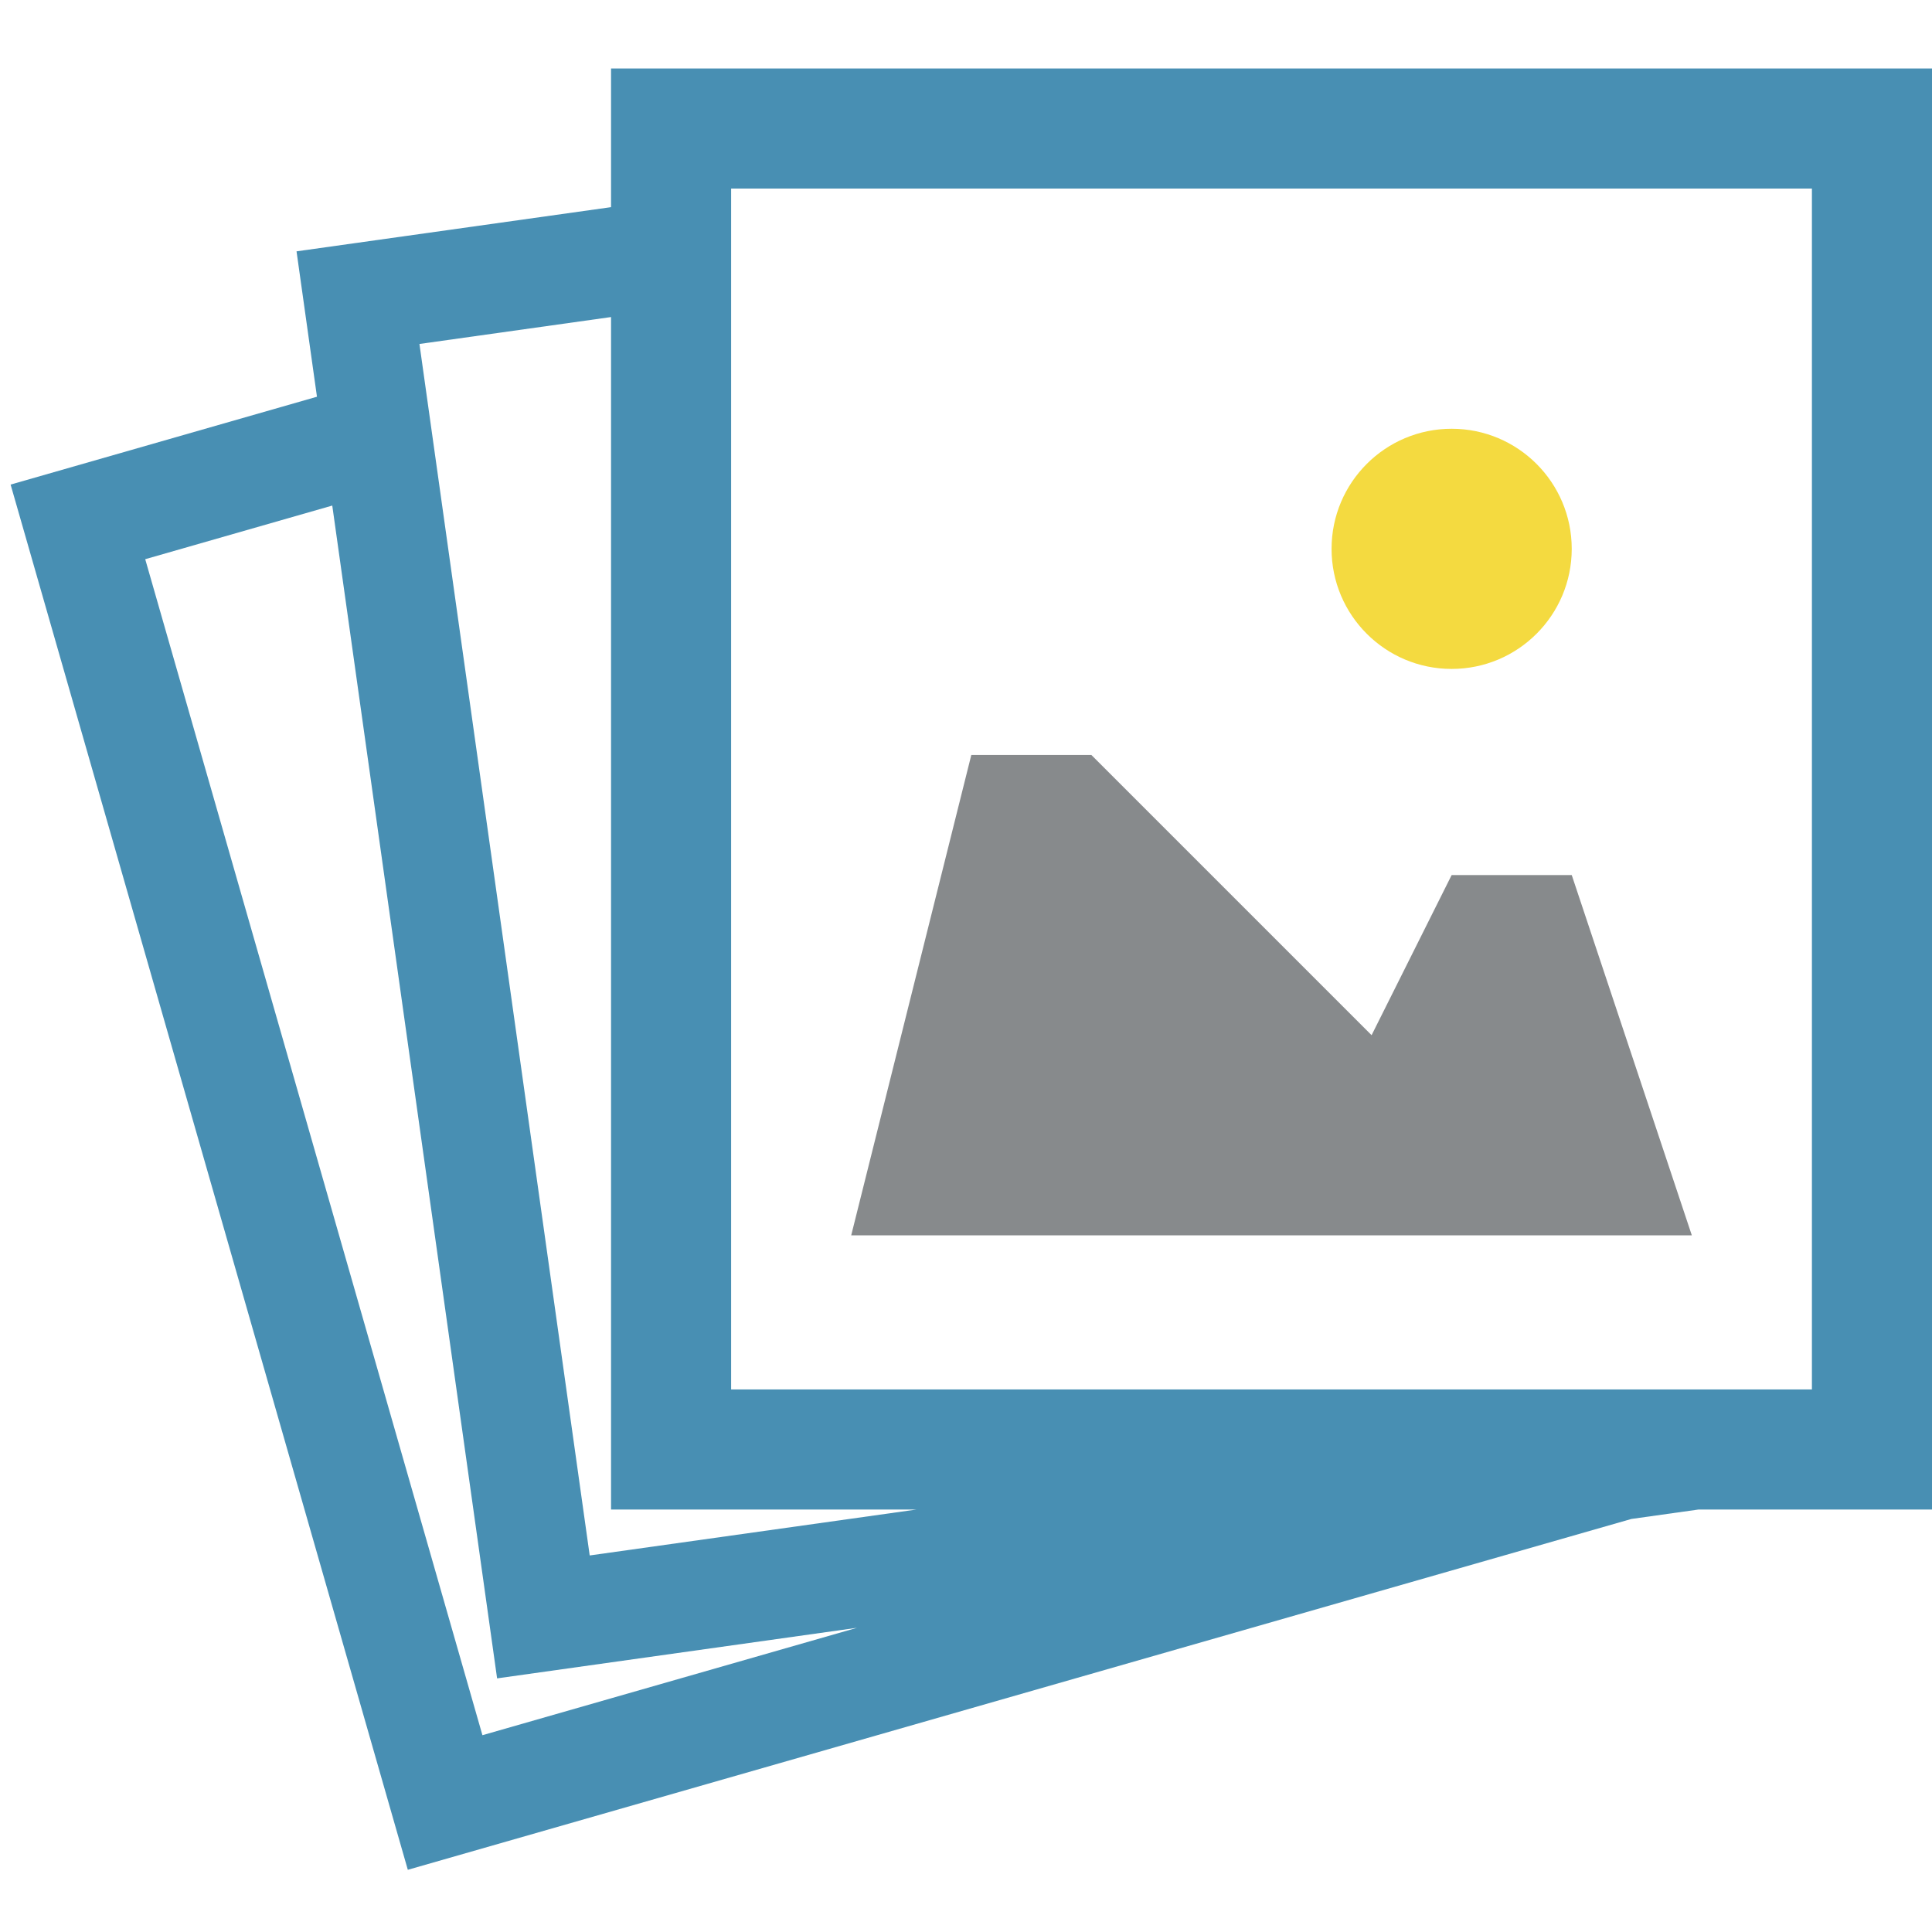
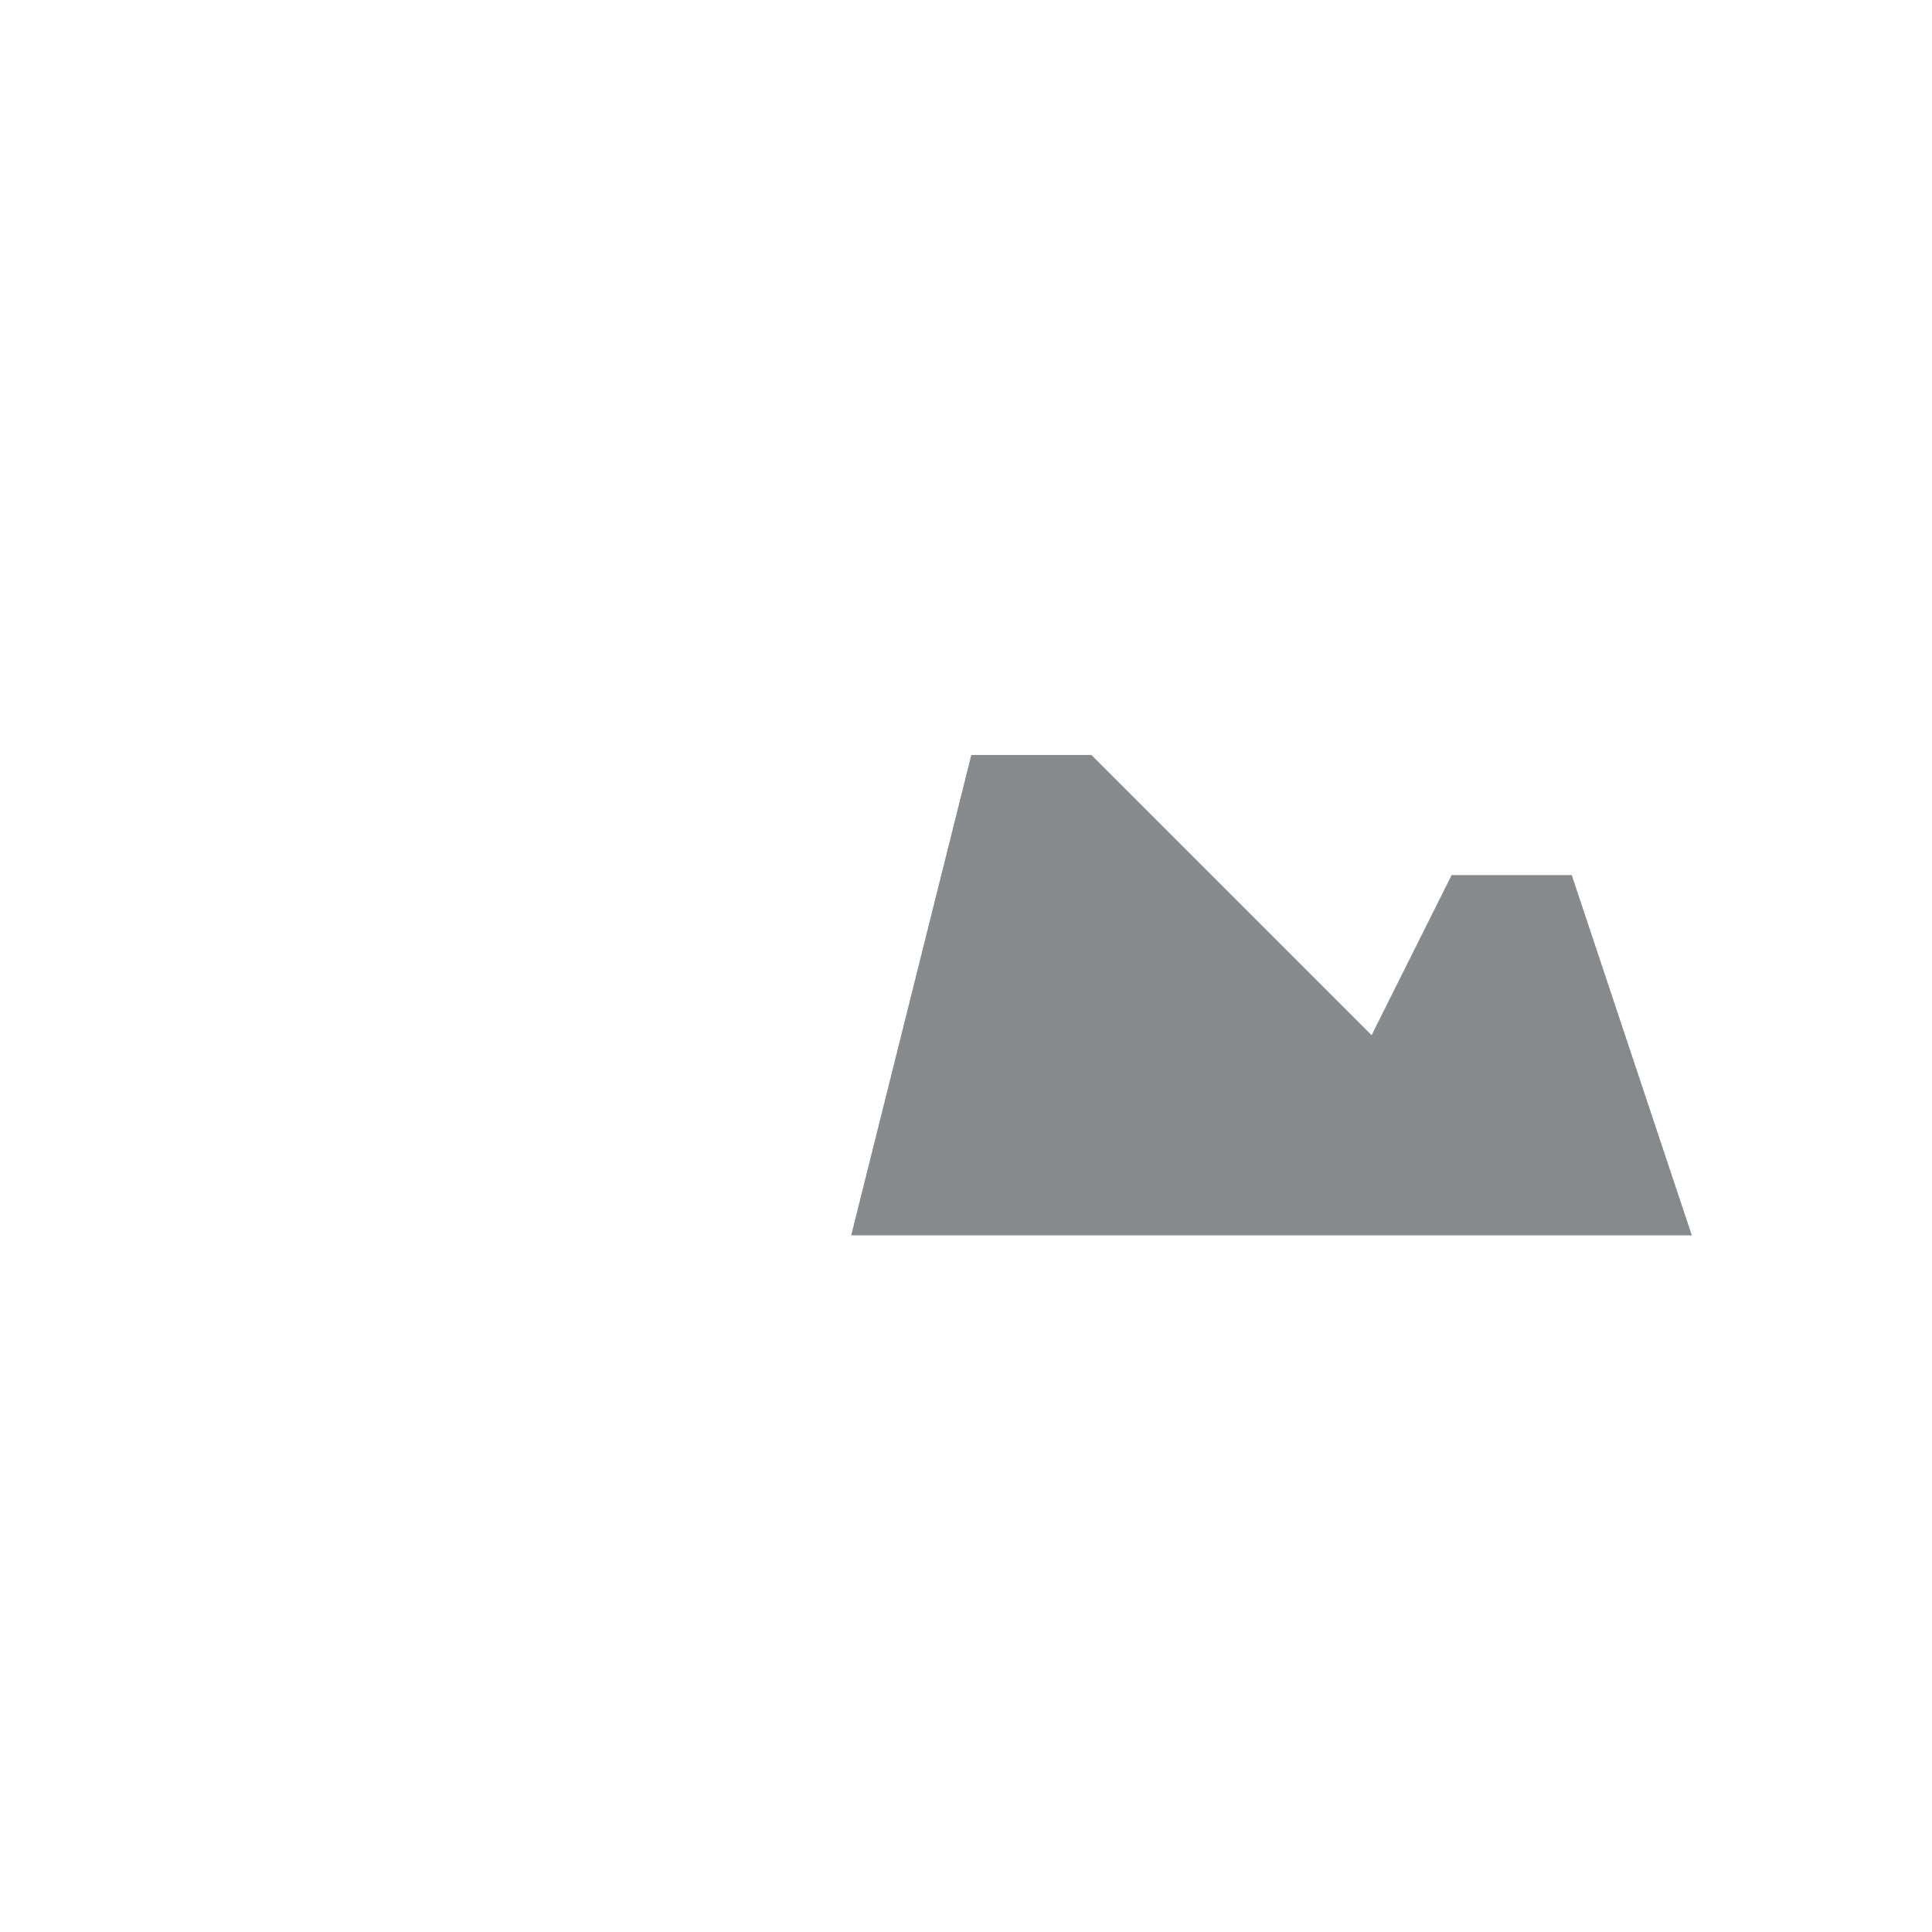
<svg xmlns="http://www.w3.org/2000/svg" id="Layer_1" version="1.1" viewBox="0 0 200 200">
  <defs>
    <style>
      .st0 {
        fill: #f4da40;
      }

      .st1 {
        fill: #488fb3;
      }

      .st2 {
        fill: #878a8c;
      }
    </style>
  </defs>
  <g>
-     <circle class="st0" cx="150.274" cy="56.816" r="12.431" />
-     <path class="st1" d="M63.255,7.09v14.354l-32.558,4.575,2.115,15.05L1.098,50.163l41.119,143.398,126.658-36.318,6.942-.976h24.184V7.09H63.255ZM49.941,179.627L15.033,57.888l19.363-5.552,17.063,121.409,37.254-5.236-38.772,11.118ZM61.046,161.021l-17.625-125.413,19.834-2.787v123.446h31.612l-33.821,4.753ZM187.569,143.836h-111.883V19.522h111.883v124.314Z" />
-   </g>
+     </g>
  <polygon class="st2" points="175.137 127.881 162.706 90.587 150.274 90.587 141.987 107.162 112.98 78.156 100.549 78.156 88.117 127.881 125.412 127.881 175.137 127.881" />
</svg>